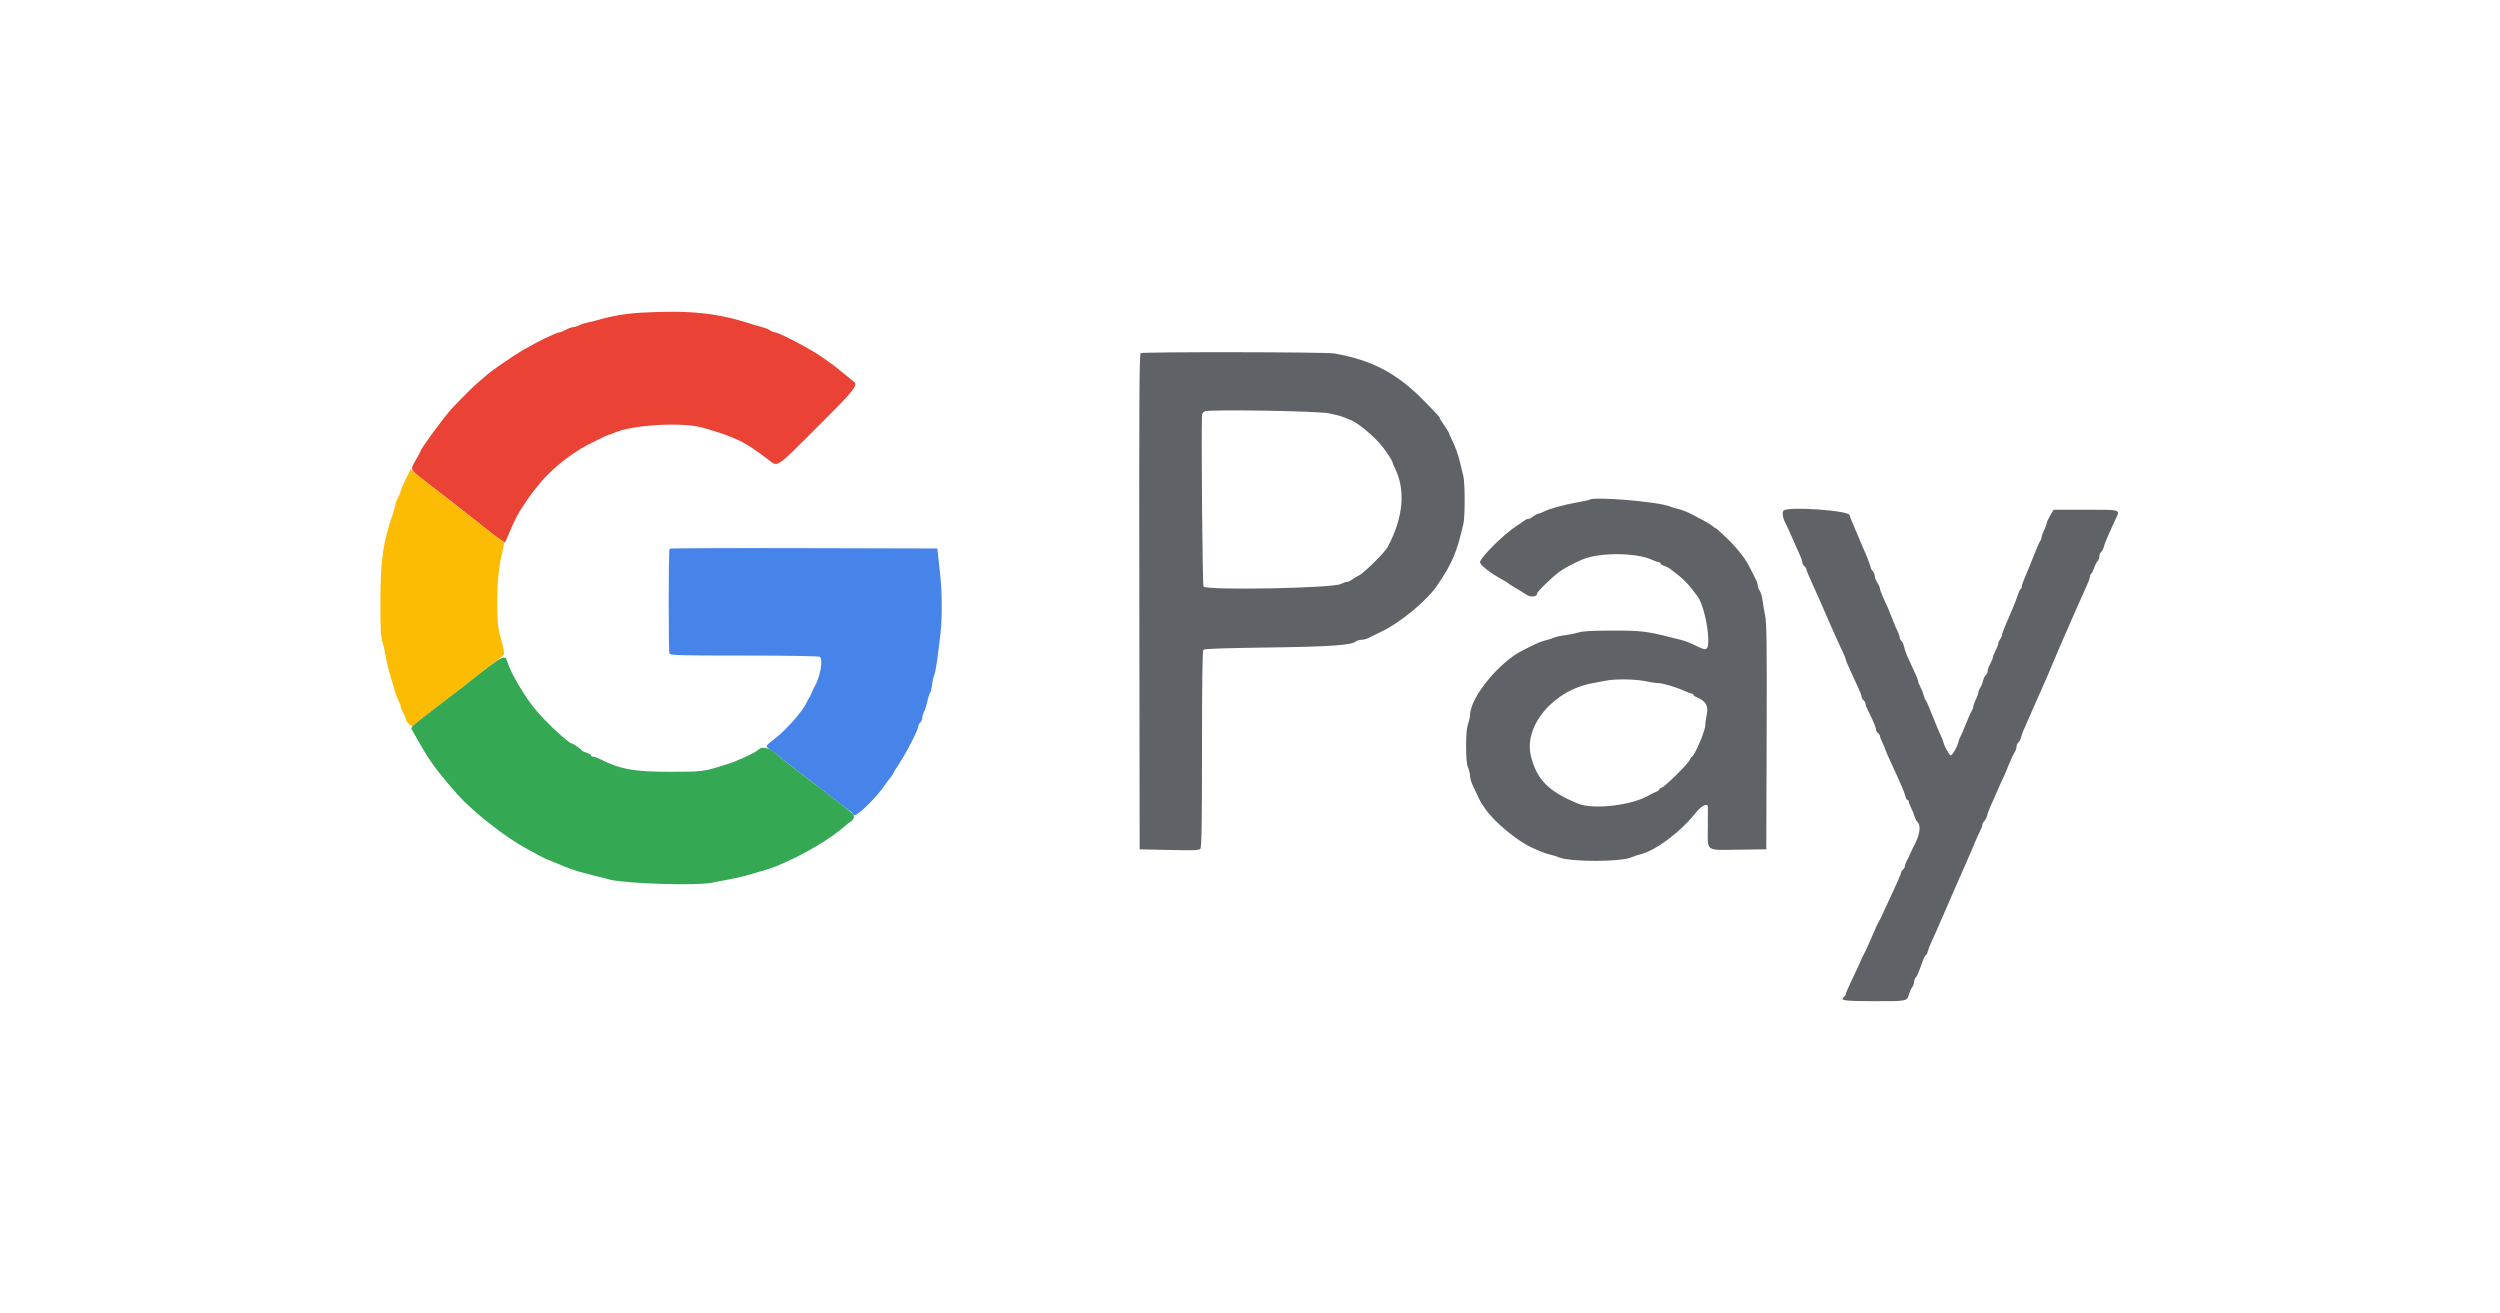
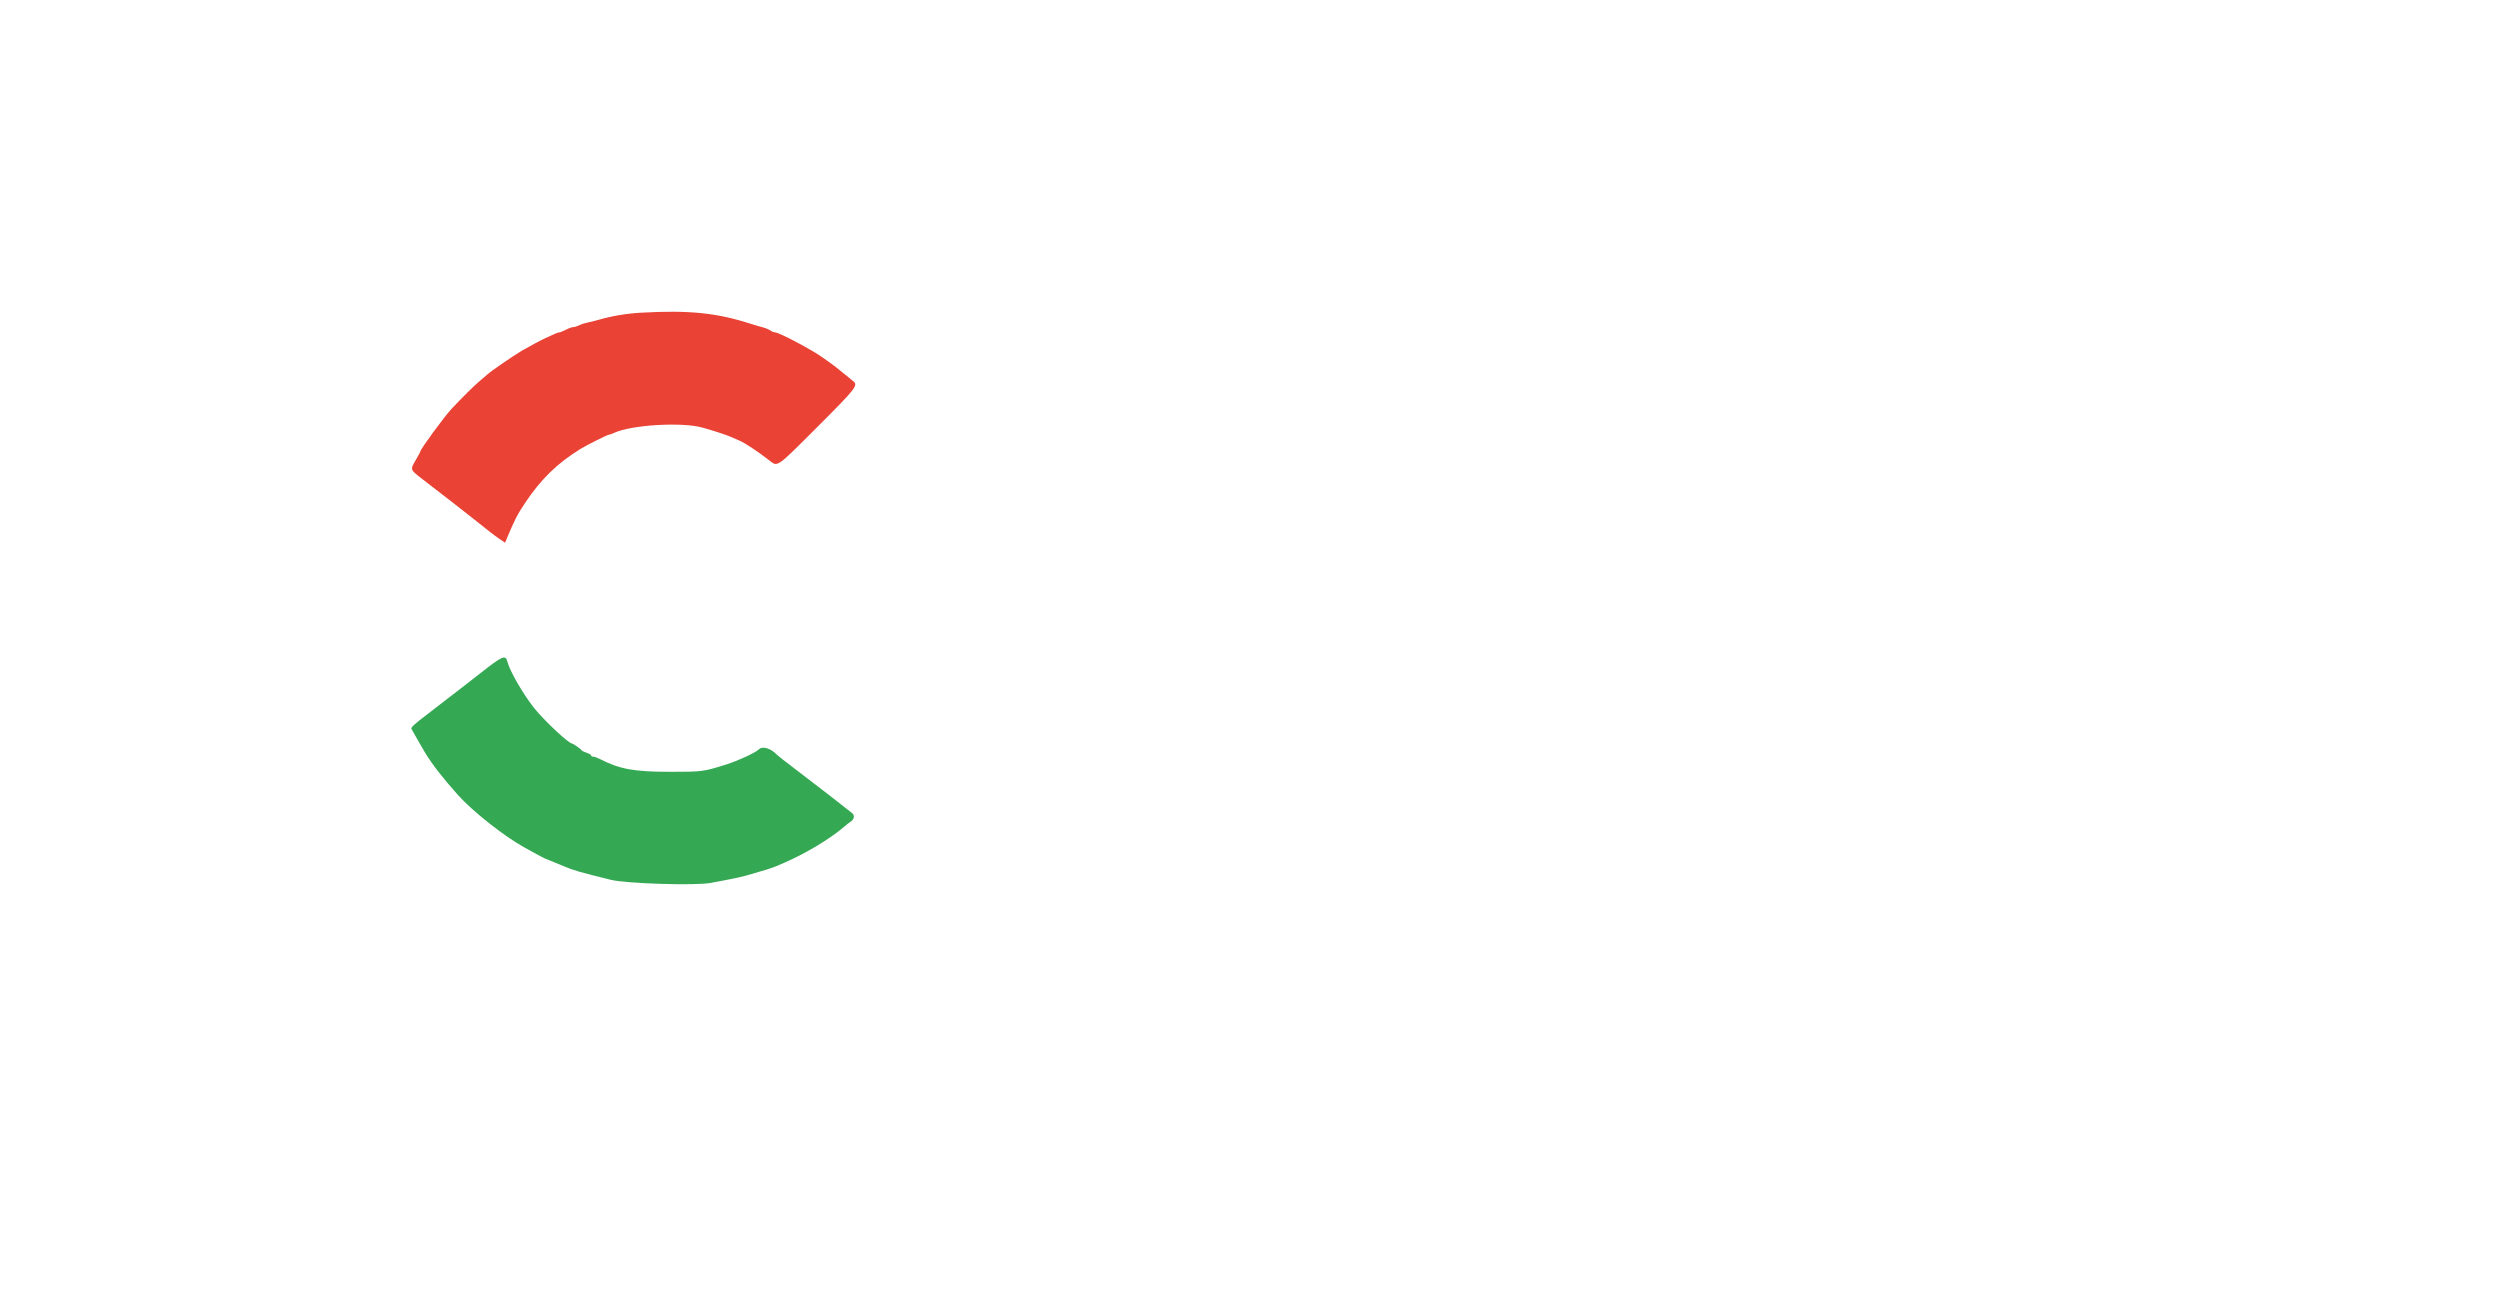
<svg xmlns="http://www.w3.org/2000/svg" id="svg_icon" version="1.1" width="400" height="210.156" viewBox="0, 0, 400,210.156">
  <g id="svgg">
    <path id="path0" d="M102.575 50.030 C 100.229 50.161,97.901 50.552,95.744 51.179 C 95.166 51.347,94.362 51.546,93.957 51.621 C 93.552 51.697,92.966 51.889,92.654 52.048 C 92.341 52.208,91.914 52.338,91.705 52.338 C 91.495 52.338,90.970 52.528,90.539 52.759 C 90.108 52.990,89.636 53.179,89.491 53.179 C 89.346 53.178,88.849 53.363,88.387 53.588 C 87.924 53.813,87.404 54.051,87.231 54.116 C 86.902 54.239,84.351 55.605,83.462 56.133 C 82.067 56.962,78.540 59.392,77.986 59.905 C 77.799 60.079,77.194 60.599,76.642 61.061 C 75.814 61.754,74.074 63.476,72.299 65.359 C 71.134 66.594,67.262 71.874,67.262 72.227 C 67.262 72.290,66.926 72.915,66.516 73.615 C 65.605 75.169,65.589 75.124,67.616 76.684 C 71.147 79.403,74.739 82.193,75.032 82.446 C 75.201 82.592,75.863 83.115,76.503 83.607 C 77.143 84.100,77.981 84.762,78.366 85.079 C 78.750 85.395,79.458 85.920,79.939 86.244 L 80.813 86.834 81.102 86.139 C 82.342 83.157,82.769 82.328,84.053 80.409 C 86.578 76.635,89.182 74.107,92.938 71.786 C 93.749 71.284,97.170 69.574,97.362 69.574 C 97.477 69.574,97.870 69.436,98.234 69.267 C 101.009 67.979,109.095 67.493,112.391 68.416 C 114.444 68.991,116.301 69.606,117.183 70.003 C 117.646 70.211,118.166 70.441,118.339 70.513 C 119.185 70.868,121.241 72.228,123.035 73.620 C 124.474 74.736,124.094 74.996,130.759 68.331 C 137.094 61.996,137.385 61.618,136.441 60.929 C 136.224 60.771,135.481 60.168,134.792 59.590 C 134.102 59.012,133.324 58.397,133.061 58.224 C 132.799 58.050,132.193 57.619,131.715 57.266 C 130.055 56.038,124.653 53.179,123.993 53.179 C 123.825 53.179,123.490 53.041,123.248 52.871 C 123.006 52.702,122.441 52.471,121.993 52.358 C 121.544 52.245,120.704 51.999,120.126 51.812 C 114.693 50.053,110.249 49.601,102.575 50.030 " stroke="none" fill="#ea4235" fill-rule="evenodd" />
-     <path id="path1" d="M107.130 87.790 C 106.954 87.966,106.941 104.098,107.117 104.555 C 107.231 104.852,108.480 104.887,119.045 104.890 C 125.949 104.892,130.974 104.975,131.155 105.089 C 131.748 105.464,131.239 108.334,130.296 109.932 C 130.193 110.105,130.015 110.483,129.900 110.772 C 129.785 111.061,129.597 111.440,129.483 111.613 C 129.369 111.787,129.142 112.212,128.978 112.559 C 128.391 113.803,125.892 116.661,124.285 117.925 C 122.314 119.476,122.361 119.372,123.333 120.021 C 123.766 120.310,124.214 120.652,124.330 120.780 C 124.446 120.909,125.770 121.944,127.273 123.080 C 128.776 124.216,131.308 126.172,132.900 127.426 C 134.492 128.680,135.923 129.756,136.079 129.816 C 136.235 129.876,136.456 130.132,136.569 130.385 C 136.819 130.943,140.225 127.671,141.671 125.484 C 141.844 125.222,142.199 124.747,142.459 124.428 C 142.719 124.110,142.932 123.791,142.932 123.719 C 142.932 123.648,143.240 123.137,143.615 122.584 C 144.873 120.732,146.922 116.787,146.924 116.211 C 146.925 116.023,147.068 115.751,147.241 115.607 C 147.415 115.463,147.557 115.144,147.558 114.898 C 147.558 114.652,147.693 114.194,147.857 113.881 C 148.020 113.567,148.262 112.788,148.395 112.150 C 148.527 111.512,148.713 110.942,148.807 110.884 C 148.902 110.826,149.047 110.233,149.130 109.567 C 149.213 108.900,149.376 108.176,149.493 107.956 C 149.691 107.587,150.025 105.327,150.492 101.209 C 150.751 98.924,150.742 94.927,150.471 92.380 C 150.348 91.224,150.186 89.711,150.111 89.017 L 149.974 87.756 128.622 87.703 C 116.879 87.673,107.208 87.713,107.130 87.790 " stroke="none" fill="#4784e9" fill-rule="evenodd" />
-     <path id="path2" d="M64.898 76.712 C 64.464 77.593,64.109 78.429,64.109 78.569 C 64.109 78.710,63.920 79.177,63.689 79.609 C 63.458 80.040,63.269 80.527,63.269 80.690 C 63.269 80.853,63.089 81.517,62.870 82.164 C 61.257 86.929,60.886 89.503,60.869 96.059 C 60.857 100.689,60.914 101.824,61.206 102.785 C 61.399 103.421,61.622 104.414,61.701 104.992 C 61.780 105.570,62.083 106.847,62.373 107.830 C 62.664 108.812,63.022 110.042,63.169 110.562 C 63.317 111.083,63.588 111.792,63.772 112.139 C 63.956 112.486,64.107 112.888,64.108 113.033 C 64.109 113.178,64.298 113.649,64.530 114.081 C 64.761 114.512,64.953 114.961,64.957 115.078 C 64.975 115.624,66.211 116.608,66.211 116.077 C 66.211 115.989,67.086 115.256,68.156 114.448 C 69.225 113.640,70.147 112.929,70.205 112.868 C 70.263 112.806,71.082 112.173,72.025 111.460 C 72.967 110.747,75.107 109.090,76.780 107.779 C 78.452 106.467,80.034 105.253,80.294 105.079 C 80.814 104.734,80.777 104.343,79.953 101.524 C 79.314 99.334,79.452 92.096,80.190 89.135 C 80.572 87.600,80.709 86.703,80.568 86.656 C 80.347 86.583,78.547 85.265,77.970 84.755 C 77.803 84.607,77.143 84.087,76.503 83.599 C 75.863 83.111,75.201 82.594,75.032 82.451 C 74.863 82.308,73.778 81.464,72.622 80.575 C 70.254 78.753,68.034 77.012,66.632 75.875 L 65.686 75.109 64.898 76.712 " stroke="none" fill="#fcbc03" fill-rule="evenodd" />
    <path id="path3" d="M76.826 107.738 C 74.976 109.193,72.754 110.915,71.886 111.566 C 71.019 112.216,70.263 112.800,70.205 112.864 C 70.147 112.927,69.347 113.547,68.428 114.241 C 66.381 115.784,65.727 116.377,65.823 116.601 C 65.895 116.771,67.593 119.738,68.000 120.407 C 69.162 122.315,70.868 124.513,73.262 127.188 C 75.601 129.803,80.655 133.796,83.870 135.571 C 84.389 135.857,85.286 136.352,85.864 136.671 C 86.442 136.990,87.057 137.307,87.231 137.376 C 88.093 137.716,89.718 138.381,90.279 138.624 C 91.711 139.245,92.827 139.566,97.740 140.771 C 100.256 141.388,111.448 141.726,113.772 141.256 C 114.377 141.133,115.628 140.895,116.553 140.725 C 117.478 140.556,118.755 140.270,119.390 140.091 C 122.115 139.321,123.532 138.880,124.172 138.603 C 124.548 138.441,125.163 138.175,125.539 138.012 C 128.975 136.525,132.956 134.124,135.111 132.239 C 135.424 131.965,135.893 131.600,136.153 131.427 C 136.674 131.082,136.773 130.460,136.364 130.116 C 135.710 129.567,129.741 124.948,127.273 123.081 C 125.770 121.944,124.445 120.909,124.328 120.780 C 123.400 119.760,122.014 119.323,121.455 119.875 C 120.912 120.411,118.121 121.711,116.238 122.304 C 112.530 123.473,112.403 123.489,107.199 123.489 C 101.470 123.489,99.153 123.069,96.030 121.465 C 95.610 121.249,95.113 121.072,94.927 121.072 C 94.740 121.072,94.587 120.985,94.587 120.878 C 94.587 120.771,94.263 120.577,93.865 120.446 C 93.468 120.315,93.114 120.142,93.077 120.062 C 92.995 119.880,91.708 118.970,91.534 118.970 C 90.989 118.970,87.029 115.259,85.452 113.270 C 83.671 111.024,81.577 107.386,81.170 105.833 C 80.879 104.721,80.387 104.937,76.826 107.738 " stroke="none" fill="#34a853" fill-rule="evenodd" />
-     <path id="path4" d="M182.501 56.506 C 182.291 56.639,182.248 64.733,182.291 96.282 L 182.344 135.891 187.073 135.996 C 190.981 136.083,191.847 136.049,192.061 135.804 C 192.260 135.575,192.319 131.930,192.320 119.844 C 192.320 109.028,192.390 104.110,192.545 103.955 C 192.694 103.806,196.133 103.687,202.795 103.601 C 212.843 103.471,216.353 103.227,216.966 102.614 C 217.103 102.477,217.489 102.365,217.824 102.365 C 218.158 102.365,218.683 102.229,218.990 102.064 C 219.297 101.898,220.163 101.472,220.914 101.117 C 224.053 99.635,228.304 96.124,229.983 93.627 C 232.406 90.023,233.069 88.457,234.154 83.762 C 234.421 82.609,234.407 77.228,234.135 76.195 C 234.013 75.733,233.787 74.787,233.633 74.094 C 233.347 72.805,232.772 71.226,232.179 70.100 C 231.996 69.753,231.846 69.397,231.846 69.309 C 231.845 69.222,231.513 68.679,231.109 68.103 C 230.704 67.527,230.373 66.992,230.373 66.914 C 230.373 66.741,230.223 66.575,228.021 64.312 C 223.569 59.739,219.619 57.634,213.452 56.548 C 212.140 56.317,182.861 56.277,182.501 56.506 M212.612 66.129 C 213.537 66.308,214.577 66.580,214.924 66.733 C 215.271 66.886,215.727 67.068,215.939 67.137 C 217.180 67.541,219.967 69.860,221.281 71.583 C 222.040 72.577,222.806 73.782,222.806 73.981 C 222.806 74.082,222.944 74.432,223.113 74.760 C 224.945 78.305,224.562 82.785,222.022 87.538 C 221.571 88.382,218.229 91.690,217.446 92.066 C 217.099 92.233,216.590 92.537,216.314 92.743 C 216.039 92.948,215.660 93.117,215.473 93.117 C 215.287 93.118,214.854 93.265,214.512 93.443 C 213.230 94.112,193.190 94.485,192.561 93.852 C 192.401 93.692,192.196 70.819,192.315 66.467 C 192.323 66.171,192.509 65.918,192.801 65.807 C 193.653 65.481,210.697 65.758,212.612 66.129 M254.321 79.958 C 254.261 80.018,253.365 80.211,252.330 80.388 C 250.264 80.741,247.817 81.423,246.946 81.888 C 246.639 82.052,246.276 82.186,246.138 82.186 C 246.001 82.186,245.648 82.375,245.354 82.606 C 245.060 82.838,244.687 83.027,244.524 83.027 C 244.361 83.027,244.114 83.124,243.974 83.243 C 243.835 83.361,243.248 83.762,242.669 84.134 C 240.700 85.400,237.116 88.919,236.808 89.889 C 236.671 90.318,238.567 91.797,240.673 92.903 C 240.962 93.055,241.245 93.240,241.303 93.315 C 241.361 93.390,241.870 93.718,242.434 94.044 C 242.998 94.370,243.785 94.858,244.182 95.127 C 244.886 95.605,245.927 95.517,245.927 94.979 C 245.927 94.668,248.535 92.144,249.610 91.415 C 250.601 90.742,251.717 90.151,253.179 89.524 C 255.880 88.365,261.749 88.391,264.333 89.572 C 264.803 89.787,265.300 89.963,265.437 89.963 C 265.574 89.963,265.686 90.049,265.686 90.153 C 265.686 90.257,265.967 90.441,266.312 90.561 C 266.656 90.681,267.058 90.878,267.205 91.000 C 267.352 91.121,267.968 91.601,268.573 92.066 C 269.179 92.531,270.054 93.407,270.519 94.012 C 270.984 94.618,271.457 95.226,271.569 95.363 C 272.364 96.332,273.261 99.813,273.319 102.147 C 273.363 103.941,273.124 104.168,271.839 103.550 C 270.165 102.746,269.736 102.573,268.944 102.379 C 268.481 102.266,267.725 102.077,267.262 101.959 C 263.527 101.003,262.582 100.893,258.061 100.893 C 254.741 100.893,253.296 100.973,252.551 101.197 C 251.995 101.365,251.011 101.564,250.363 101.641 C 249.715 101.718,248.902 101.904,248.555 102.053 C 248.208 102.203,247.641 102.385,247.294 102.457 C 246.710 102.580,245.795 102.953,244.771 103.486 C 244.540 103.607,244.020 103.869,243.615 104.070 C 239.851 105.934,235.208 111.647,235.208 114.413 C 235.208 114.694,235.066 115.326,234.892 115.817 C 234.675 116.432,234.577 117.546,234.577 119.391 C 234.577 121.298,234.668 122.289,234.892 122.826 C 235.066 123.241,235.208 123.830,235.208 124.134 C 235.208 124.438,235.361 125.032,235.548 125.454 C 236.173 126.860,236.989 128.533,237.102 128.639 C 237.164 128.697,237.365 128.981,237.549 129.270 C 238.887 131.372,242.909 134.712,245.297 135.705 C 245.470 135.777,245.991 136.006,246.453 136.213 C 246.915 136.420,247.624 136.658,248.029 136.741 C 248.433 136.825,249.048 137.015,249.395 137.164 C 251.205 137.943,259.471 137.931,261.112 137.146 C 261.429 136.995,261.976 136.808,262.328 136.730 C 264.772 136.193,268.879 133.143,271.311 130.058 C 272.230 128.892,273.236 128.404,273.263 129.112 C 273.268 129.256,273.264 130.755,273.254 132.442 C 273.229 136.338,272.777 136.018,278.219 135.948 L 282.606 135.891 282.664 117.919 C 282.712 102.904,282.672 99.705,282.418 98.476 C 282.251 97.667,282.061 96.549,281.995 95.992 C 281.929 95.435,281.732 94.776,281.558 94.527 C 281.383 94.277,281.240 93.896,281.240 93.680 C 281.240 93.463,281.107 93.035,280.943 92.728 C 280.780 92.421,280.389 91.650,280.075 91.014 C 279.760 90.378,279.323 89.622,279.104 89.333 C 277.848 87.676,277.434 87.206,276.100 85.917 C 275.292 85.137,274.564 84.498,274.482 84.498 C 274.401 84.498,274.196 84.360,274.027 84.192 C 273.859 84.023,273.167 83.595,272.489 83.239 C 271.811 82.883,271.114 82.515,270.941 82.420 C 270.126 81.975,269.097 81.558,268.523 81.442 C 268.177 81.372,267.562 81.183,267.157 81.022 C 265.242 80.259,254.879 79.401,254.321 79.958 M285.374 81.696 C 285.113 81.957,285.232 82.835,285.635 83.616 C 285.993 84.310,286.231 84.836,287.226 87.126 C 287.377 87.472,287.700 88.192,287.944 88.725 C 288.187 89.258,288.387 89.838,288.387 90.013 C 288.387 90.189,288.529 90.450,288.702 90.594 C 288.875 90.738,289.017 90.953,289.017 91.072 C 289.017 91.191,289.260 91.818,289.556 92.465 C 290.272 94.027,290.680 94.938,291.119 95.954 C 291.319 96.416,291.628 97.126,291.806 97.530 C 291.984 97.935,292.334 98.739,292.584 99.317 C 292.833 99.895,293.221 100.770,293.445 101.261 C 293.669 101.752,294.053 102.604,294.298 103.153 C 294.544 103.702,294.875 104.419,295.034 104.746 C 295.193 105.074,295.323 105.425,295.323 105.527 C 295.323 105.628,295.643 106.401,296.035 107.244 C 297.644 110.710,297.846 111.180,297.846 111.469 C 297.846 111.636,297.987 111.890,298.161 112.034 C 298.334 112.178,298.476 112.431,298.476 112.596 C 298.476 112.761,298.656 113.246,298.877 113.674 C 299.624 115.122,300.158 116.387,300.158 116.708 C 300.158 116.883,300.300 117.145,300.473 117.288 C 300.646 117.432,300.791 117.657,300.795 117.787 C 300.799 117.918,300.985 118.403,301.209 118.865 C 301.432 119.327,301.618 119.773,301.622 119.855 C 301.626 119.938,301.971 120.742,302.389 121.642 C 302.807 122.542,303.327 123.681,303.545 124.172 C 303.763 124.664,304.120 125.468,304.339 125.959 C 304.558 126.450,304.796 127.112,304.869 127.430 C 304.941 127.748,305.093 128.008,305.206 128.008 C 305.320 128.008,305.413 128.130,305.413 128.279 C 305.413 128.428,305.591 128.901,305.810 129.330 C 306.029 129.759,306.270 130.357,306.346 130.661 C 306.422 130.964,306.621 131.349,306.789 131.517 C 307.440 132.168,307.158 133.710,306.007 135.786 C 305.911 135.959,305.737 136.337,305.621 136.626 C 305.505 136.915,305.268 137.403,305.096 137.710 C 304.923 138.017,304.782 138.407,304.782 138.577 C 304.782 138.748,304.640 139.005,304.467 139.149 C 304.293 139.293,304.151 139.531,304.151 139.678 C 304.151 139.826,303.645 141.020,303.026 142.333 C 302.408 143.645,301.647 145.286,301.337 145.980 C 301.026 146.674,300.681 147.383,300.570 147.556 C 300.458 147.730,300.270 148.108,300.152 148.397 C 300.033 148.686,299.807 149.207,299.649 149.553 C 299.491 149.900,299.157 150.657,298.906 151.235 C 298.655 151.813,298.361 152.428,298.252 152.601 C 298.144 152.775,297.958 153.153,297.839 153.442 C 297.565 154.111,297.249 154.797,296.183 157.031 C 295.710 158.023,295.323 158.933,295.323 159.055 C 295.323 159.176,295.177 159.397,294.999 159.545 C 294.359 160.076,295.104 160.177,299.752 160.190 C 305.081 160.204,305.118 160.197,305.414 159.148 C 305.532 158.726,305.770 158.198,305.941 157.973 C 306.113 157.749,306.253 157.366,306.253 157.122 C 306.253 156.878,306.364 156.568,306.499 156.433 C 306.734 156.198,306.959 155.671,307.664 153.705 C 307.840 153.213,308.058 152.811,308.147 152.811 C 308.237 152.811,308.371 152.551,308.446 152.233 C 308.522 151.915,308.763 151.277,308.984 150.815 C 309.205 150.352,309.579 149.524,309.816 148.975 C 310.053 148.426,310.445 147.528,310.688 146.978 C 310.930 146.429,311.248 145.696,311.395 145.349 C 311.727 144.566,312.276 143.299,312.762 142.197 C 312.966 141.734,313.278 141.025,313.456 140.620 C 313.634 140.215,313.978 139.435,314.220 138.886 C 315.117 136.854,315.456 136.069,316.010 134.735 C 316.322 133.983,316.713 133.117,316.880 132.810 C 317.047 132.504,317.183 132.113,317.183 131.943 C 317.183 131.773,317.316 131.523,317.478 131.389 C 317.640 131.254,317.833 130.888,317.906 130.575 C 317.979 130.261,318.177 129.698,318.347 129.322 C 318.516 128.946,318.788 128.332,318.952 127.956 C 319.962 125.632,320.373 124.712,320.532 124.422 C 320.631 124.241,321.006 123.358,321.366 122.459 C 321.726 121.560,322.161 120.623,322.334 120.376 C 322.507 120.129,322.648 119.724,322.648 119.475 C 322.648 119.225,322.781 118.911,322.943 118.777 C 323.105 118.642,323.298 118.276,323.371 117.963 C 323.444 117.650,323.655 117.063,323.840 116.658 C 324.025 116.253,324.340 115.544,324.540 115.081 C 324.740 114.619,325.050 113.910,325.229 113.505 C 325.563 112.750,326.435 110.777,326.971 109.564 C 327.666 107.990,327.900 107.446,328.438 106.148 C 328.749 105.397,329.147 104.451,329.323 104.046 C 329.498 103.642,329.805 102.932,330.005 102.470 C 330.205 102.007,330.517 101.298,330.699 100.893 C 330.994 100.235,331.539 98.991,332.428 96.949 C 332.853 95.973,333.252 95.079,333.876 93.707 C 334.175 93.050,334.419 92.369,334.419 92.196 C 334.419 92.022,334.507 91.826,334.614 91.759 C 334.721 91.693,334.925 91.288,335.066 90.859 C 335.208 90.431,335.451 89.952,335.607 89.796 C 335.763 89.640,335.891 89.295,335.891 89.028 C 335.891 88.761,336.023 88.433,336.185 88.299 C 336.347 88.164,336.542 87.798,336.618 87.485 C 336.694 87.172,336.949 86.490,337.184 85.970 C 337.420 85.449,337.757 84.693,337.933 84.288 C 338.110 83.883,338.385 83.285,338.544 82.957 C 339.248 81.510,339.405 81.555,333.704 81.555 L 328.574 81.555 328.028 82.486 C 327.728 82.998,327.480 83.542,327.476 83.695 C 327.472 83.848,327.286 84.351,327.063 84.813 C 326.839 85.276,326.653 85.801,326.649 85.980 C 326.645 86.159,326.558 86.396,326.454 86.506 C 326.351 86.615,325.819 87.840,325.272 89.228 C 324.725 90.615,324.100 92.147,323.883 92.632 C 323.667 93.117,323.489 93.655,323.489 93.828 C 323.489 94.001,323.402 94.196,323.294 94.263 C 323.187 94.329,322.991 94.737,322.858 95.168 C 322.725 95.600,322.492 96.238,322.339 96.584 C 322.186 96.931,321.851 97.735,321.594 98.371 C 321.337 99.007,320.949 99.916,320.732 100.391 C 320.514 100.866,320.336 101.392,320.336 101.559 C 320.336 101.727,320.197 102.048,320.028 102.272 C 319.858 102.496,319.716 102.823,319.712 102.998 C 319.709 103.174,319.517 103.670,319.285 104.101 C 319.054 104.533,318.865 105.005,318.865 105.152 C 318.865 105.299,318.676 105.772,318.445 106.203 C 318.213 106.634,318.024 107.165,318.024 107.383 C 318.024 107.600,317.888 107.891,317.722 108.029 C 317.556 108.166,317.355 108.580,317.275 108.948 C 317.195 109.316,317.000 109.803,316.841 110.031 C 316.683 110.259,316.550 110.590,316.546 110.767 C 316.542 110.943,316.356 111.466,316.132 111.929 C 315.909 112.391,315.723 112.914,315.719 113.090 C 315.715 113.267,315.589 113.598,315.438 113.826 C 315.288 114.054,314.890 114.950,314.554 115.817 C 314.218 116.684,313.833 117.583,313.697 117.814 C 313.561 118.045,313.391 118.490,313.318 118.803 C 313.159 119.491,312.373 120.862,312.139 120.862 C 311.904 120.862,311.119 119.491,310.959 118.803 C 310.887 118.490,310.716 118.045,310.581 117.814 C 310.445 117.583,309.868 116.211,309.298 114.766 C 308.729 113.321,308.197 112.090,308.116 112.032 C 308.034 111.973,307.899 111.642,307.814 111.296 C 307.729 110.950,307.485 110.338,307.272 109.935 C 307.059 109.532,306.884 109.090,306.884 108.953 C 306.884 108.817,306.754 108.437,306.595 108.110 C 306.435 107.782,306.117 107.089,305.887 106.569 C 305.657 106.048,305.315 105.292,305.126 104.887 C 304.938 104.482,304.724 103.846,304.652 103.473 C 304.580 103.100,304.391 102.686,304.231 102.554 C 304.072 102.422,303.941 102.159,303.940 101.971 C 303.939 101.783,303.791 101.347,303.612 101.002 C 303.432 100.658,303.050 99.759,302.763 99.005 C 302.251 97.662,302.119 97.353,301.229 95.414 C 300.987 94.887,300.788 94.319,300.787 94.153 C 300.786 93.987,300.598 93.568,300.368 93.221 C 300.138 92.874,299.950 92.385,299.949 92.133 C 299.948 91.881,299.806 91.533,299.632 91.360 C 299.459 91.186,299.317 90.940,299.317 90.813 C 299.317 90.592,298.570 88.681,297.958 87.336 C 297.800 86.989,297.418 86.090,297.109 85.339 C 296.800 84.587,296.414 83.675,296.251 83.310 C 296.087 82.946,295.954 82.555,295.954 82.441 C 295.954 81.682,286.083 80.986,285.374 81.696 M263.268 108.989 C 264.078 109.161,265.017 109.301,265.356 109.301 C 266.053 109.301,268.303 109.980,269.597 110.581 C 270.072 110.802,270.569 110.983,270.701 110.983 C 270.833 110.983,270.941 111.066,270.941 111.167 C 270.941 111.269,271.213 111.465,271.547 111.603 C 272.927 112.175,273.365 112.946,273.084 114.308 C 272.946 114.979,272.832 115.788,272.832 116.106 C 272.832 116.981,271.070 121.069,270.692 121.071 C 270.613 121.072,270.484 121.275,270.406 121.522 C 270.230 122.077,266.445 125.837,265.883 126.016 C 265.659 126.087,265.476 126.224,265.476 126.320 C 265.476 126.417,265.215 126.598,264.898 126.724 C 264.580 126.849,264.178 127.041,264.004 127.152 C 261.350 128.837,254.967 129.616,252.437 128.564 C 247.735 126.607,245.907 124.759,244.958 121.005 C 243.721 116.108,248.651 110.333,254.966 109.282 C 255.602 109.176,256.500 109.006,256.963 108.904 C 258.313 108.606,261.674 108.652,263.268 108.989 " stroke="none" fill="#5f6267" fill-rule="evenodd" />
  </g>
</svg>